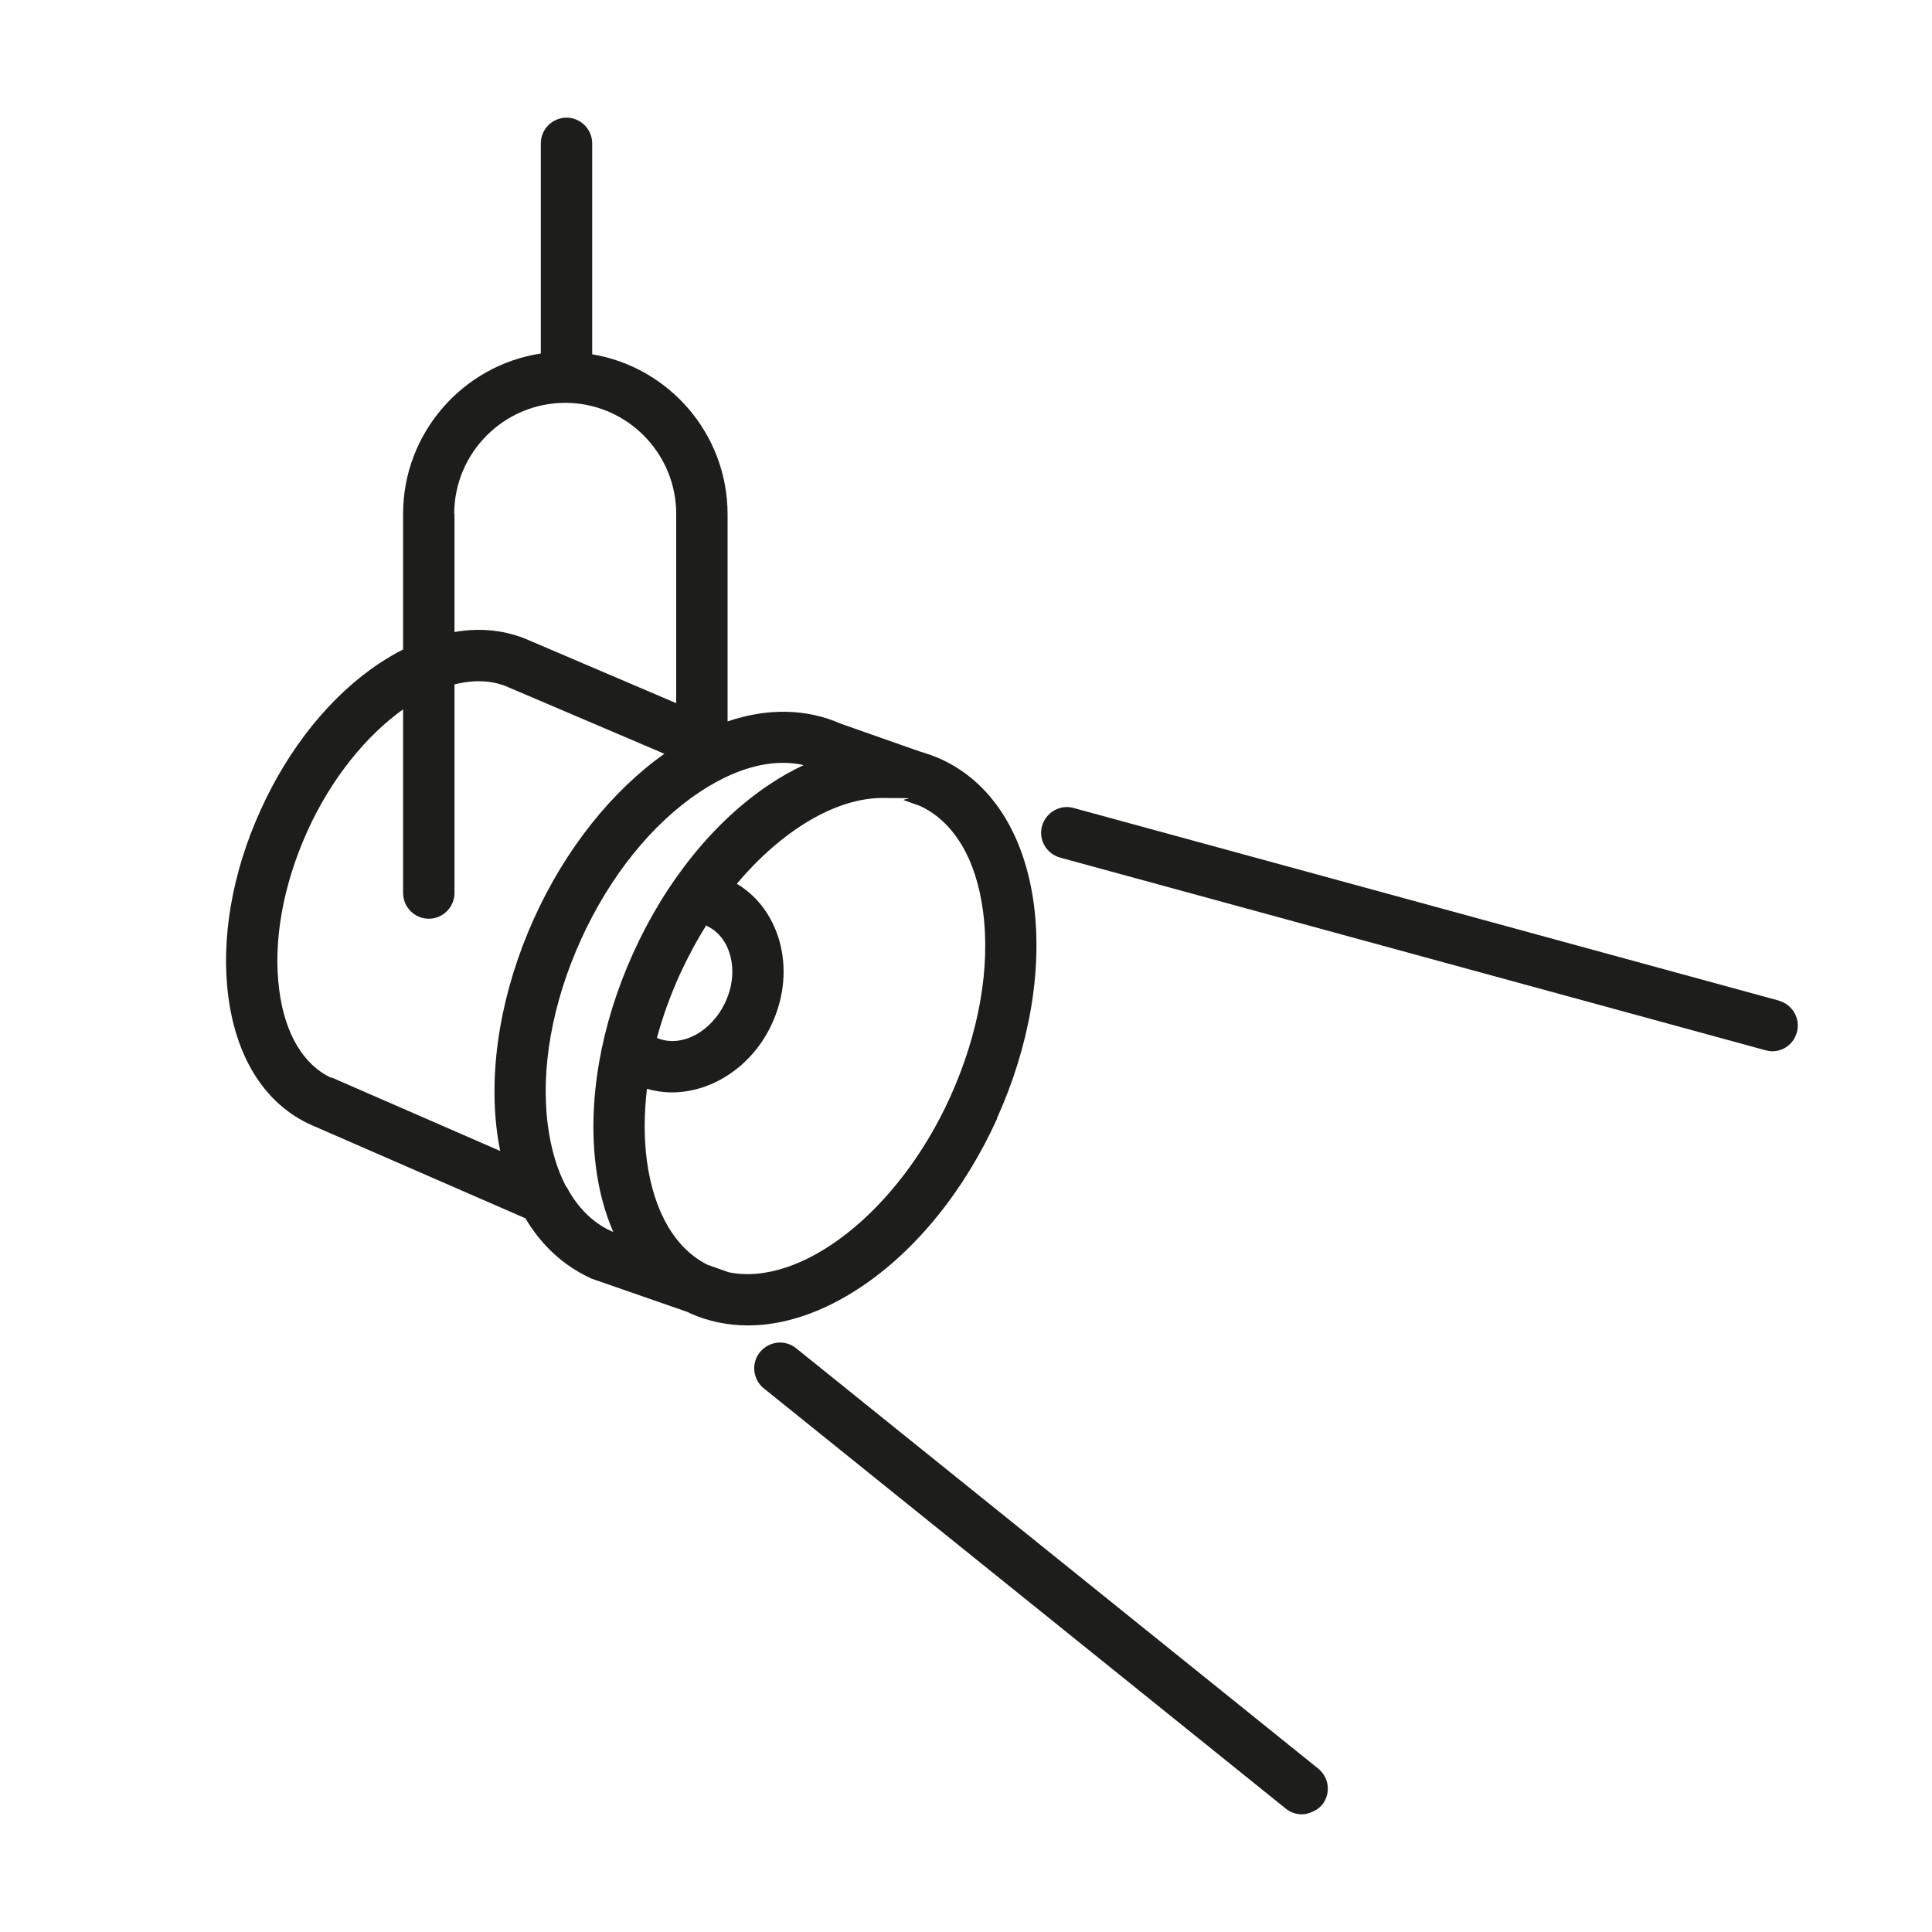
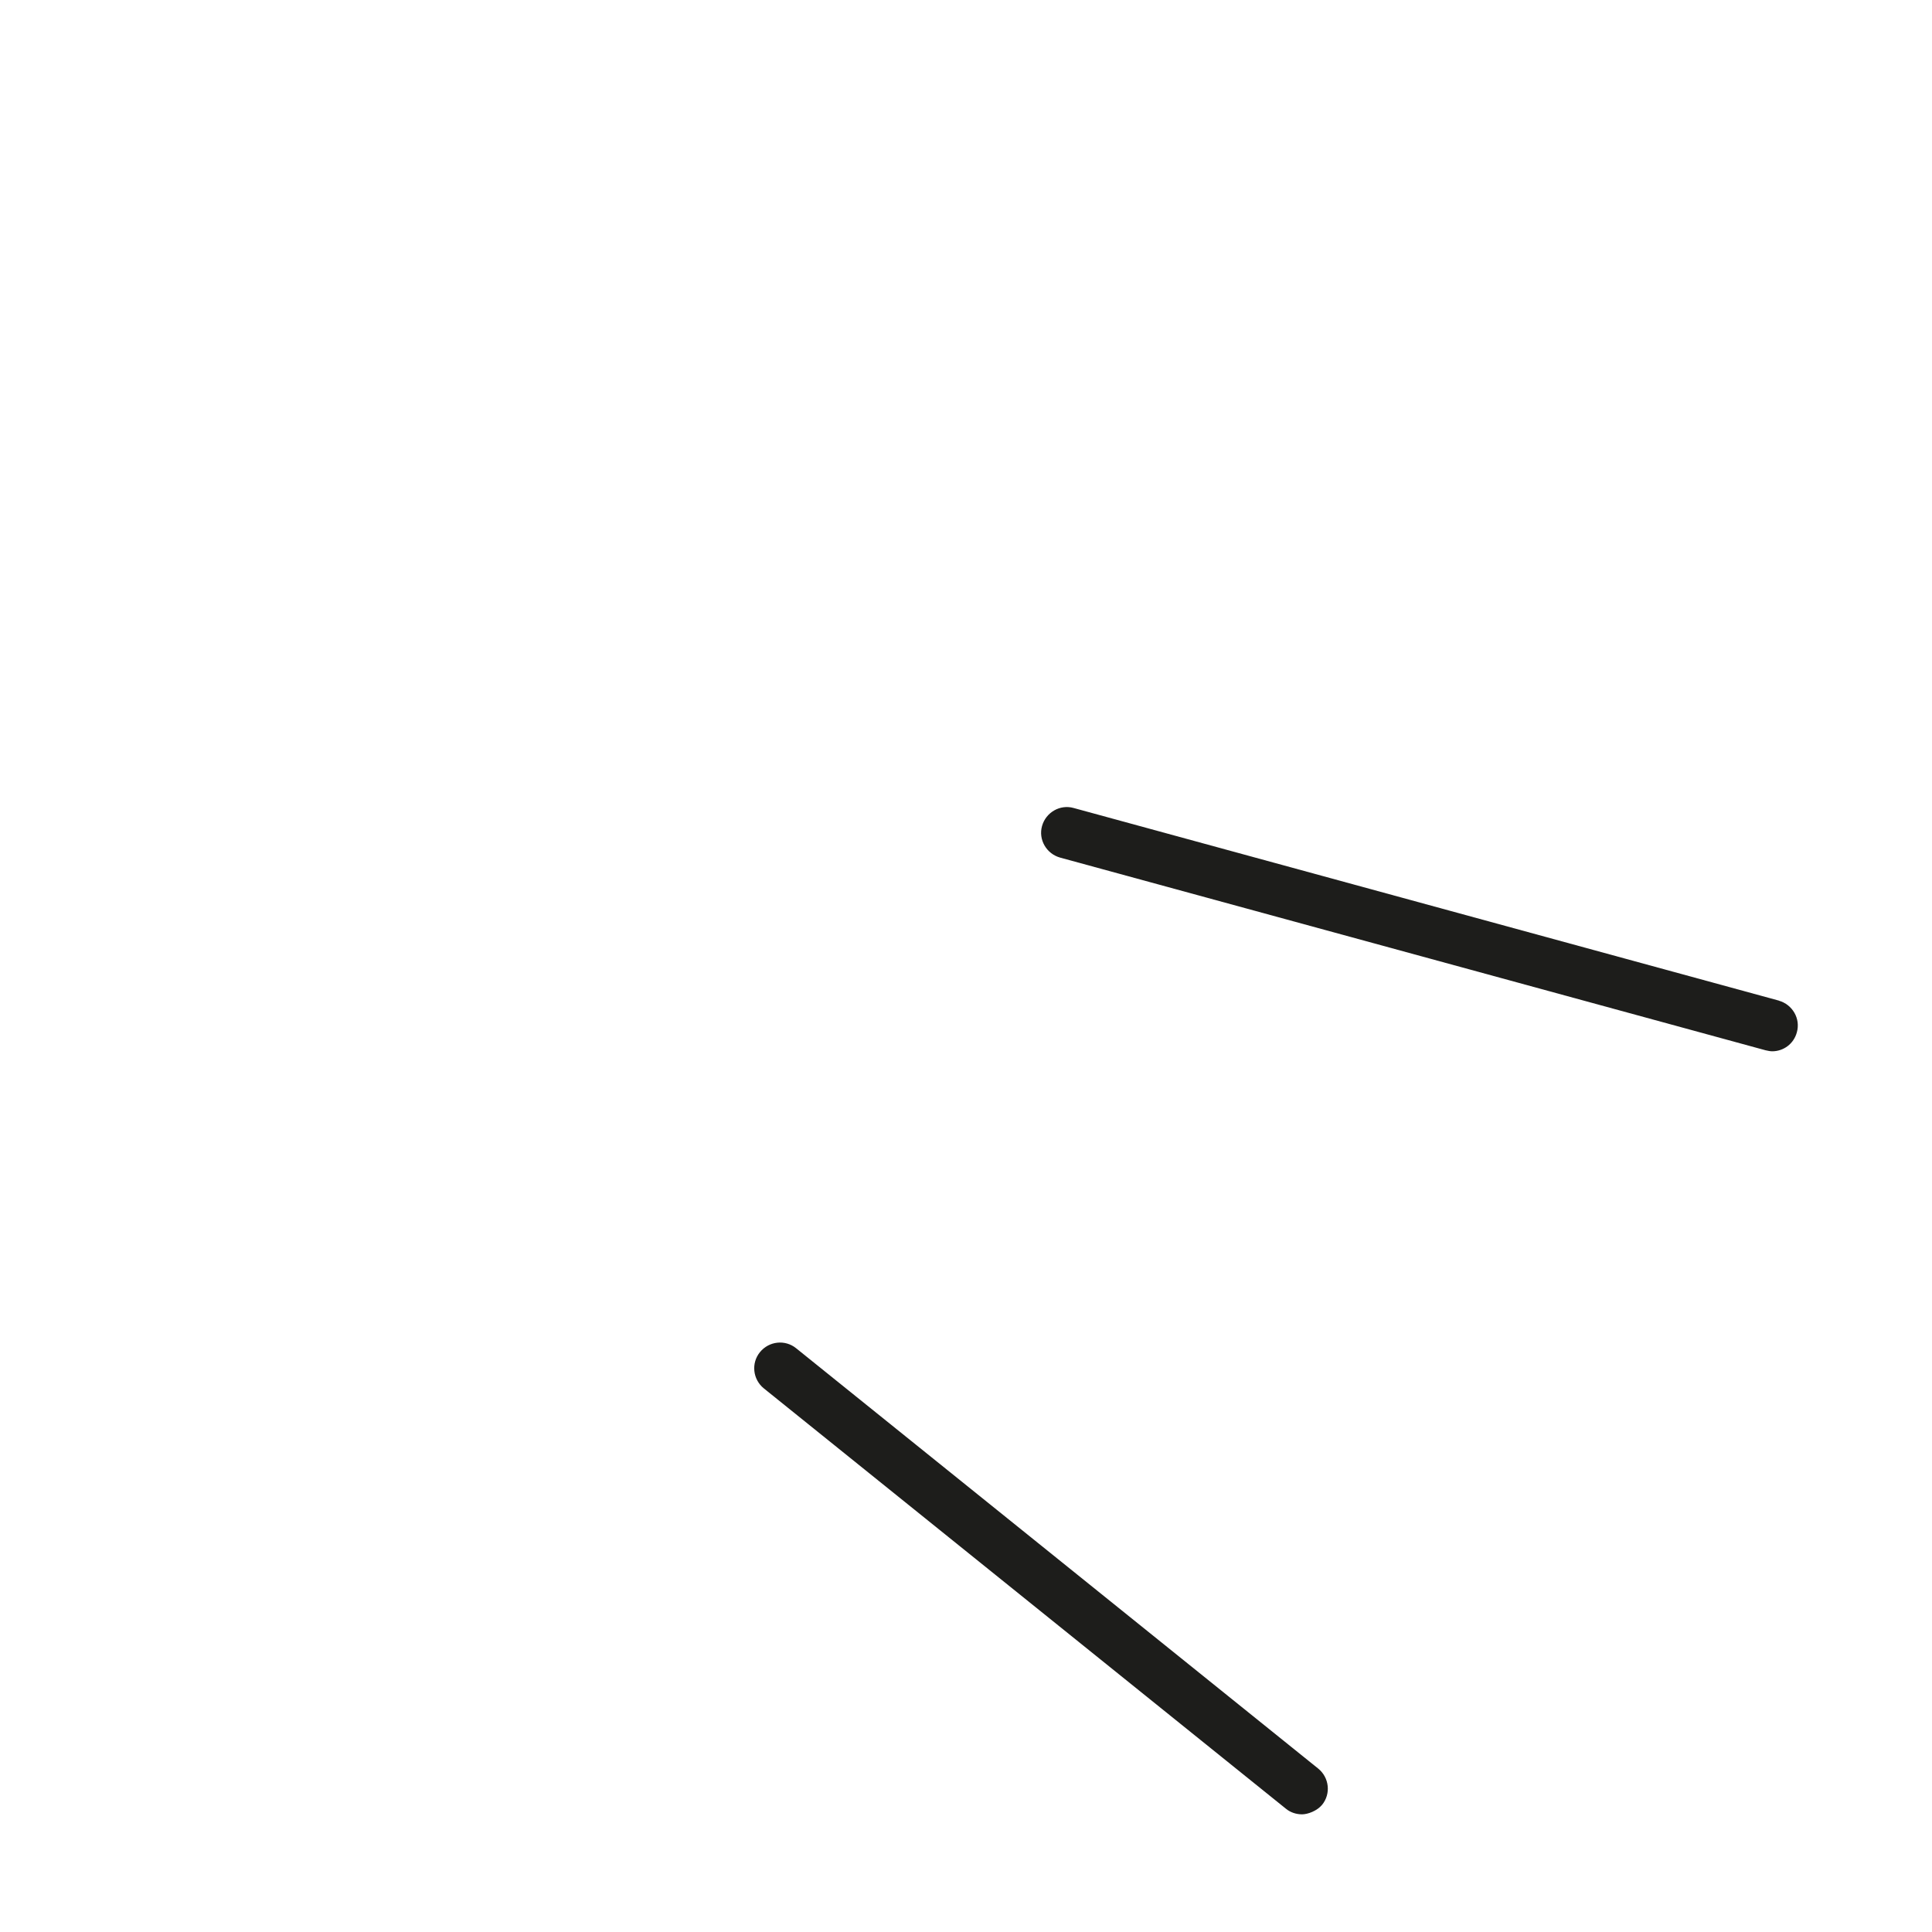
<svg xmlns="http://www.w3.org/2000/svg" id="Laag_1" version="1.1" viewBox="0 0 752 752">
  <defs>
    <style>
      .st0 {
        fill: #1d1d1b;
      }
    </style>
  </defs>
  <path class="st0" d="M692.5,389.5l-274.6-75c-5.3-1.5-10.8,1.7-12.3,7-1.5,5.3,1.7,10.8,7,12.3l274.6,75c.9.2,1.8.4,2.6.4,4.4,0,8.4-2.9,9.6-7.4,1.5-5.3-1.7-10.8-7-12.3Z" />
  <path class="st0" d="M513.1,688.4l-203.2-163.6c-4.3-3.5-10.6-2.8-14.1,1.5-3.5,4.3-2.8,10.6,1.5,14.1l203.2,163.6c1.8,1.5,4.1,2.2,6.3,2.2s5.8-1.3,7.8-3.7c3.5-4.3,2.8-10.6-1.5-14.1Z" />
-   <path class="st0" d="M388,435.4c12.7-28.1,17.8-57.7,14.4-83.5-3.7-27.4-16.5-47.4-36.1-56.4,0,0,0,0,0,0,0,0,0,0,0,0-2.7-1.2-5.5-2.2-8.3-3l-30.7-10.8c-13.4-5.9-28.5-6.2-44.1-.9v-80.6c0-31.3-22.8-57.3-52.7-62.3V55.8c0-5.5-4.5-10-10-10s-10,4.5-10,10v81.8c-30.3,4.6-53.6,30.9-53.6,62.4v52.8c-3,1.5-6,3.3-9.1,5.3-18.9,12.5-35.4,32.9-46.4,57.3-11.1,24.4-15.5,50.2-12.5,72.7,3.2,24.2,14.6,41.8,32.1,49.7l83.5,36.4c6.3,10.6,14.9,18.5,25.4,23.3l.4.2,37.4,13c.2.1.5.2.7.4,7.1,3.2,14.8,4.8,22.8,4.8,14,0,28.9-5,43.7-14.8,21.7-14.4,40.6-37.8,53.3-65.9ZM176.8,200c0-23.8,19.4-43.2,43.2-43.2s43.2,19.4,43.2,43.2v73.7l-56.9-24.3c-9.1-4.1-19.1-5.2-29.4-3.4v-45.9ZM129.1,419.6c-10.9-5-18.2-17.1-20.4-34.2-2.5-18.8,1.4-40.7,10.9-61.8,9.3-20.6,23-37.3,37.3-47.5v71.5c0,5.5,4.5,10,10,10s10-4.5,10-10v-81.2c7.6-1.9,14.8-1.7,21.2,1.2l60.5,25.8c-20.5,14.5-38.5,37.1-50.7,64-12.7,28.1-17.8,57.7-14.4,83.5.3,2.4.7,4.8,1.2,7.1l-65.6-28.6ZM220.4,462c-.1-.2-.2-.4-.3-.6-3.3-6.4-5.6-14.1-6.8-23-3-22.1,1.6-47.9,12.8-72.6,11.2-24.7,27.6-45.1,46.2-57.5,4.2-2.8,8.3-5,12.3-6.8.2,0,.4-.2.5-.2,9.9-4.2,19.3-5.4,27.7-3.5-4.4,2.1-8.8,4.5-13.1,7.4-21.7,14.4-40.6,37.8-53.3,65.9-12.7,28.1-17.8,57.7-14.4,83.5,1.2,9.2,3.5,17.5,6.7,24.9l-1-.4c-7.1-3.3-13-9.2-17.2-17.2ZM275.1,360.4c4.3,2,7.5,5.9,9,11.1,1.7,5.8,1.1,12.3-1.7,18.4-5.4,11.8-17.2,18.1-26.7,14.1,2.2-8.2,5.2-16.5,8.9-24.7,3.1-6.7,6.5-13.1,10.3-19.1,0,0,.1,0,.2,0ZM283.6,495.2l-8.2-2.9c-12.6-6.3-20.9-20.6-23.6-40.4-1.2-8.9-1.1-18.4,0-28.1,3.2.9,6.4,1.4,9.7,1.4,15.7,0,31.5-10.2,39.1-27,4.7-10.4,5.7-21.8,2.7-32.2-2.8-9.6-8.6-17.3-16.5-22,17.5-20.8,38.5-33.4,56.7-33.4s5.9.3,8.7,1l5.9,2.1c13.1,6.1,21.8,20.5,24.5,40.8,3,22.1-1.6,47.9-12.8,72.6-20.3,44.8-58.1,73.9-86.2,68.1Z" />
</svg>